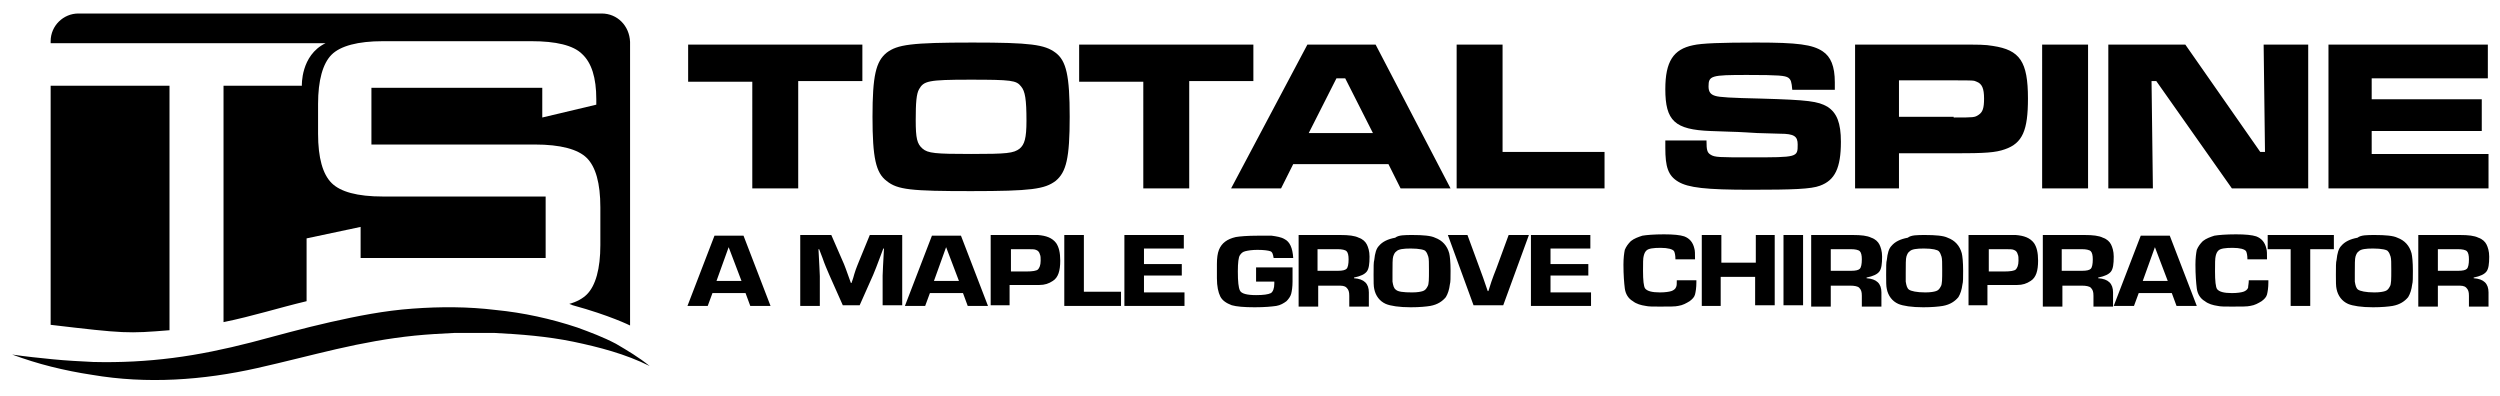
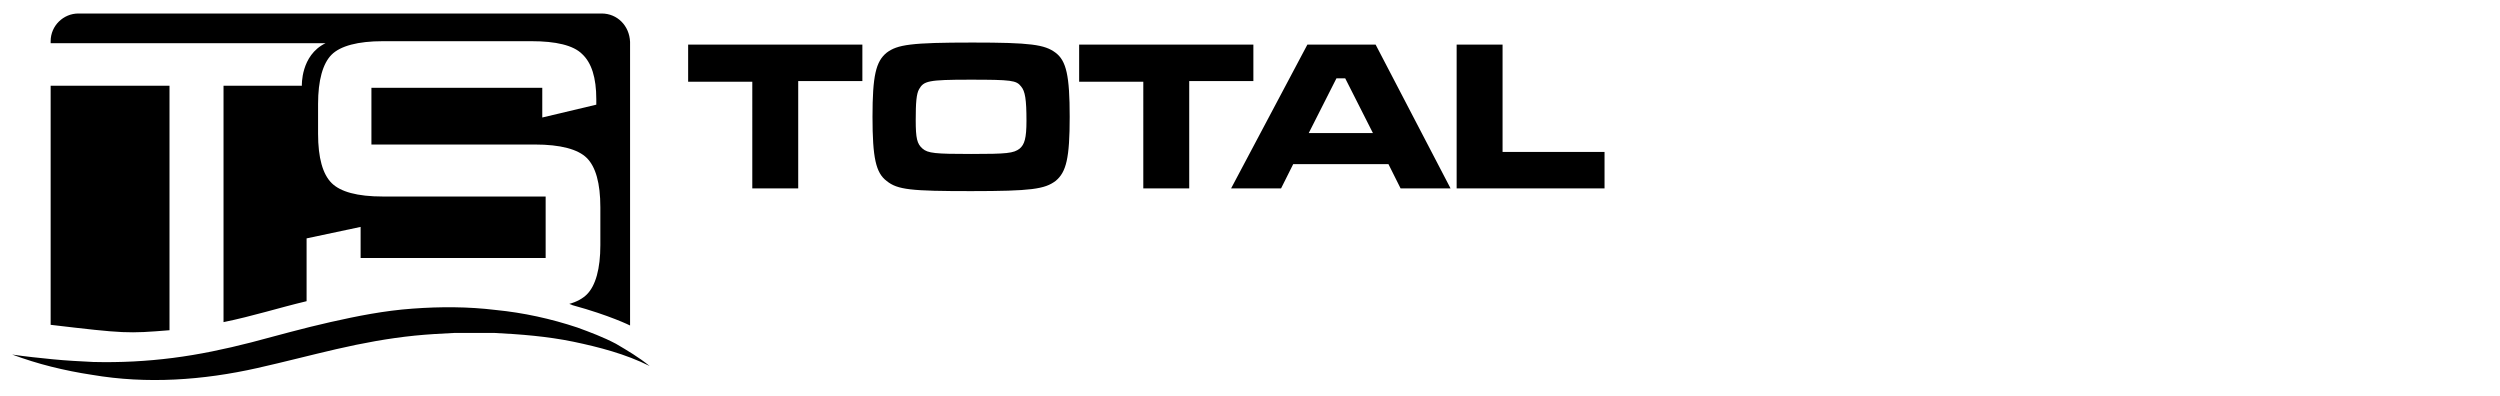
<svg xmlns="http://www.w3.org/2000/svg" class="logo-img" version="1.1" id="Layer_1" x="0px" y="0px" viewBox="0 0 370.2 58.7" style="enable-background:new 0 0 370.2 58.7;" xml:space="preserve">
  <path class="logo-st0" d="M127.7,6.6v5.4h-9.5v15.9h-6.8V12.1h-9.5V6.6H127.7z M156.3,7.8c1.6,1.2,2.1,3.4,2.1,9.5  c0,6.1-0.5,8.2-2.1,9.5c-1.6,1.2-3.6,1.5-12.5,1.5c-8.9,0-10.9-0.2-12.5-1.5c-1.6-1.2-2.1-3.4-2.1-9.5c0-6.1,0.5-8.2,2.1-9.5  c1.6-1.2,3.6-1.5,12.7-1.5C152.6,6.3,154.7,6.6,156.3,7.8z M136.1,13.2c-0.4,0.7-0.5,2-0.5,4.6c0,2.7,0.2,3.5,1,4.2  c0.8,0.7,1.9,0.8,7.2,0.8c5.3,0,6.3-0.1,7.2-0.8c0.7-0.6,1-1.5,1-4.1c0-3.2-0.2-4.4-0.8-5.1c-0.7-0.9-1.4-1-7.6-1  C137.4,11.8,136.8,12,136.1,13.2z M185.6,6.6v5.4h-9.5v15.9h-6.8V12.1h-9.5V6.6H185.6z M205.6,24.3h-14.1l-1.8,3.6h-7.4l11.3-21.3  h10.1l11.1,21.3h-7.4L205.6,24.3z M199.2,11.6h-1.3l-4.1,8.1h9.5L199.2,11.6z M222.5,6.6v15.9h15.1v5.4h-21.9V6.6H222.5z" />
-   <path class="logo-st1" d="M252.7,20.9c0,1.3,0.1,1.7,0.6,2c0.6,0.4,1.3,0.4,5.9,0.4c7,0,7,0,7-1.9c0-1.2-0.5-1.6-2.6-1.6  l-3.4-0.1l-1.7-0.1c-1.5-0.1-3.2-0.1-5.2-0.2c-5.3-0.2-6.7-1.5-6.7-6.2c0-4.1,1.2-5.9,4.1-6.5c1.3-0.3,4.2-0.4,9.4-0.4  c6.1,0,8.3,0.3,9.8,1.3c1.2,0.8,1.8,2.2,1.8,4.6c0,0.2,0,0.6,0,1.1h-6.3c-0.1-1.2-0.2-1.5-0.6-1.8c-0.5-0.3-1.3-0.4-6.1-0.4  c-5.3,0-5.7,0.1-5.7,1.7c0,0.8,0.3,1.2,1,1.4c0.6,0.2,2.3,0.3,6.8,0.4c7,0.2,8.4,0.4,9.8,1.2c1.4,0.9,2,2.4,2,5.2  c0,3.9-0.9,5.7-3.1,6.5c-1.3,0.5-4,0.6-10.3,0.6c-6.6,0-9.2-0.3-10.7-1.2c-1.5-0.9-1.9-2.2-1.9-5v-1.1H252.7z M274.7,6.6h14.6  c4,0,4.6,0,5.8,0.2c4,0.6,5.2,2.3,5.2,7.8c0,4.7-0.8,6.6-3.4,7.5c-1.4,0.5-2.9,0.6-7.5,0.6h-8.2v5.2h-6.5V6.6z M289.3,17.4  c3,0,3.1,0,3.7-0.4c0.6-0.4,0.8-1,0.8-2.4c0-1.5-0.3-2.2-1.1-2.5c-0.4-0.2-0.5-0.2-3.4-0.2h-8.1v5.4H289.3z M309.2,6.6v21.3h-6.8  V6.6H309.2z M323.6,6.6l11.1,15.9h0.7l-0.2-15.9h6.6v21.3h-11.3l-11.2-15.9h-0.7l0.2,15.9h-6.6V6.6H323.6z M368.4,6.6v5h-17.2v3.1  h16.3v4.7h-16.3v3.4h17.3v5.1h-23.7V6.6H368.4z" />
  <path class="logo-st1" d="M96.2,54.2c-3.6-1.8-7.5-2.8-11.3-3.6c-3.9-0.8-7.8-1.1-11.7-1.3c-2,0-3.9,0-5.9,0  c-2,0.1-3.9,0.2-5.9,0.4c-3.9,0.4-7.7,1.1-11.6,2c-3.9,0.9-7.7,1.9-11.7,2.8c-4,0.9-8.1,1.5-12.2,1.7c-4.1,0.2-8.2,0-12.3-0.7  c-2-0.3-4-0.7-6-1.2c-2-0.5-3.9-1.1-5.8-1.8c2,0.3,4,0.5,6,0.7c2,0.2,4,0.3,6,0.4c4,0.1,7.9-0.1,11.8-0.6c3.9-0.5,7.7-1.3,11.6-2.3  c3.8-1,7.7-2.1,11.7-3c4-0.9,8-1.7,12.2-2c4.1-0.3,8.2-0.3,12.3,0.2c4.1,0.4,8.2,1.3,12.1,2.6c1.9,0.7,3.8,1.4,5.7,2.4  C92.9,51.9,94.6,52.9,96.2,54.2z M25.1,12.7c0,0-12,0-17.6,0v35.4c11,1.3,11.4,1.3,17.6,0.8c0,0,0,0,0,0V12.7z M89.1,2H11.6  C9.4,2,7.5,3.8,7.5,6.1v0.3h40.7c-3.7,1.8-3.5,6.3-3.5,6.3H33.1v35c0,0,0,0,0,0c4.4-0.9,8.1-2.1,12.3-3.1c0,0,0,0,0,0v-8.2v-1.1  l8-1.7v4.6h27.4v-9.1H56.7c-3.8,0-6.3-0.7-7.6-2s-2-3.7-2-7.3v-4.4c0-3.5,0.7-6,2-7.3c1.3-1.3,3.9-2,7.6-2h22c3.6,0,6.2,0.6,7.5,1.9  c1.4,1.3,2.1,3.5,2.1,6.7v0.8l-8,1.9v-4.4H55v8.4h24.2c3.8,0,6.4,0.7,7.7,2c1.3,1.3,2,3.7,2,7.3v5.6c0,3.5-0.7,6-2,7.3  c-0.6,0.6-1.5,1.1-2.6,1.4c0.3,0.1,0.5,0.2,0.5,0.2c5.5,1.5,8.5,3,8.5,3v-42C93.2,3.8,91.4,2,89.1,2z" />
-   <path class="logo-st0" d="M110.4,43.4h-4.9l-0.7,1.9h-3l4-10.4h4.3l4,10.4h-3L110.4,43.4z M109.8,41.6l-1.9-5l-1.8,5H109.8z   M133.6,34.8v10.4h-2.9v-4.4c0-0.6,0.1-1.9,0.2-4h-0.1l-0.6,1.6c-0.3,0.8-0.6,1.6-0.9,2.3l-2,4.5h-2.5l-2-4.5  c-0.3-0.7-0.7-1.6-1-2.5l-0.5-1.3h-0.1c0.1,2.1,0.2,3.5,0.2,4v4.4h-2.9V34.8h4.6l1.7,3.9c0.2,0.4,0.6,1.5,1.2,3.2h0.1  c0-0.1,0.2-0.5,0.4-1.3c0.3-1,0.6-1.6,0.7-1.9l1.6-3.9H133.6z M142.6,43.4h-4.9l-0.7,1.9h-3l4-10.4h4.3l4,10.4h-3L142.6,43.4z   M142,41.6l-1.9-5l-1.8,5H142z M146.7,45.3V34.8h5c1.1,0,1.7,0,2,0c1.2,0.1,2.1,0.4,2.7,1.2c0.4,0.6,0.6,1.4,0.6,2.6  c0,1.5-0.3,2.5-1.1,3c-0.6,0.4-1.2,0.6-2,0.6c-0.2,0-0.9,0-2,0h-2.4v3H146.7z M149.6,40.2h2.4c0.9,0,1.5-0.1,1.7-0.3  c0.2-0.2,0.4-0.6,0.4-1.3c0-0.4,0-0.7-0.1-0.9c-0.1-0.4-0.3-0.6-0.6-0.7c-0.2-0.1-0.6-0.1-1.2-0.1h-2.5V40.2z M160.5,34.8v8.4h5.5  v2.1h-8.4V34.8H160.5z M169.4,36.8v2.3h5.6v1.7h-5.6v2.5h6v2h-8.9V34.8h8.8v2H169.4z M185.8,39.6h5.6c0,0.9,0,1.5,0,2.1  c0,0.8-0.1,1.4-0.2,1.8c-0.1,0.4-0.4,0.8-0.7,1.1c-0.4,0.3-0.9,0.6-1.5,0.7c-0.7,0.1-1.7,0.2-3.2,0.2c-1.6,0-2.7-0.1-3.4-0.3  c-0.8-0.3-1.4-0.7-1.7-1.3c-0.3-0.6-0.5-1.5-0.5-2.7c0-1.2,0-1.9,0-2.1c0-0.9,0.1-1.6,0.3-2.1c0.4-1,1.2-1.6,2.5-1.9  c0.6-0.1,1.7-0.2,3.3-0.2c1,0,1.6,0,2,0c0.7,0.1,1.4,0.2,1.9,0.5c0.8,0.4,1.2,1.3,1.3,2.8h-2.9c-0.1-0.6-0.2-0.9-0.5-1  c-0.3-0.1-0.9-0.2-1.9-0.2c-0.8,0-1.4,0.1-1.8,0.2s-0.6,0.3-0.8,0.6c-0.2,0.3-0.3,1.1-0.3,2.4c0,1.5,0.1,2.4,0.3,2.8  c0.2,0.5,1.1,0.7,2.4,0.7c1.1,0,1.8-0.1,2.2-0.3c0.3-0.2,0.5-0.7,0.5-1.4c0-0.1,0-0.2,0-0.3h-2.7V39.6z M192.3,45.3V34.8h6.2  c1.2,0,2.1,0.1,2.7,0.4c0.6,0.2,1,0.6,1.2,1c0.2,0.4,0.4,1,0.4,1.8c0,1.1-0.1,1.8-0.4,2.2c-0.3,0.4-0.9,0.7-1.9,0.9v0.1  c1.5,0.1,2.2,0.8,2.2,2.1v2.1h-2.9v-1.6c0-0.6-0.1-0.9-0.4-1.2s-0.7-0.3-1.3-0.3h-2.9v3.1H192.3z M195.1,40.1h3  c0.7,0,1.1-0.1,1.3-0.3c0.2-0.2,0.3-0.7,0.3-1.4c0-0.6-0.1-1-0.3-1.2c-0.2-0.2-0.7-0.3-1.3-0.3h-3V40.1z M209.2,34.8  c1.5,0,2.7,0.1,3.3,0.4c1.1,0.4,1.8,1.2,2.1,2.3c0.1,0.4,0.2,1.3,0.2,2.6c0,1,0,1.7-0.1,2c-0.1,0.8-0.3,1.4-0.6,1.9  c-0.5,0.6-1.2,1.1-2.3,1.3c-0.6,0.1-1.6,0.2-2.9,0.2c-1.7,0-3-0.2-3.7-0.5c-0.9-0.4-1.5-1.2-1.7-2.2c-0.1-0.4-0.1-1.1-0.1-2.1  c0-1.2,0-1.9,0.1-2.2c0.1-1,0.3-1.7,0.7-2.1c0.5-0.6,1.3-1,2.4-1.2C207.1,34.8,208,34.8,209.2,34.8z M208.9,36.8  c-1.1,0-1.8,0.1-2.1,0.4c-0.3,0.2-0.4,0.5-0.5,0.8s-0.1,1.2-0.1,2.4c0,0.7,0,1.1,0,1.3c0.1,0.6,0.2,1,0.5,1.2  c0.3,0.3,1.1,0.4,2.4,0.4c0.8,0,1.3-0.1,1.6-0.2c0.3-0.1,0.5-0.3,0.7-0.7c0.2-0.3,0.2-1.1,0.2-2.4c0-1,0-1.7-0.1-2  c-0.1-0.3-0.2-0.6-0.4-0.8C211,37,210.2,36.8,208.9,36.8z M223.4,34.8h3l-3.8,10.4h-4.4l-3.8-10.4h2.9l1.8,4.9  c0.3,0.8,0.7,1.9,1.2,3.4h0.1c0.2-0.7,0.6-1.9,1.2-3.4L223.4,34.8z M229.6,36.8v2.3h5.6v1.7h-5.6v2.5h6v2h-8.9V34.8h8.8v2H229.6z   M248.3,41.5h2.9v0.3c0,0.8-0.1,1.4-0.2,1.8c-0.1,0.4-0.4,0.7-0.8,1c-0.5,0.3-1,0.6-1.7,0.7c-0.4,0.1-1.3,0.1-2.7,0.1  c-1,0-1.7,0-2.1-0.1c-0.7-0.1-1.4-0.3-1.9-0.7c-0.7-0.4-1.1-1.1-1.2-1.9c-0.1-0.8-0.2-2-0.2-3.5c0-1,0.1-1.7,0.2-2.2  c0.2-0.5,0.5-0.9,0.9-1.3c0.5-0.4,1.1-0.6,1.7-0.8c0.6-0.1,1.7-0.2,3.2-0.2c1.4,0,2.4,0.1,3,0.3c0.8,0.3,1.3,0.9,1.5,1.8  c0.1,0.3,0.1,0.8,0.1,1.6h-2.9c0-0.6-0.1-1-0.2-1.2c-0.2-0.3-0.9-0.5-2-0.5c-1.1,0-1.8,0.1-2.1,0.4c-0.2,0.2-0.3,0.4-0.4,0.8  c-0.1,0.3-0.1,1.1-0.1,2.2c0,1.4,0.1,2.3,0.3,2.6c0.3,0.4,1,0.6,2.2,0.6c0.8,0,1.4-0.1,1.7-0.2c0.3-0.1,0.6-0.3,0.7-0.6  C248.3,42.3,248.3,42,248.3,41.5z M262.8,34.8v10.4h-2.9V41h-5.1v4.3H252V34.8h2.9v4.1h5.1v-4.1H262.8z M267,34.8v10.4h-2.9V34.8  H267z M268.2,45.3V34.8h6.2c1.2,0,2.1,0.1,2.7,0.4c0.6,0.2,1,0.6,1.2,1c0.2,0.4,0.4,1,0.4,1.8c0,1.1-0.1,1.8-0.4,2.2  c-0.3,0.4-0.9,0.7-1.9,0.9v0.1c1.5,0.1,2.2,0.8,2.2,2.1v2.1h-2.9v-1.6c0-0.6-0.1-0.9-0.4-1.2c-0.2-0.2-0.7-0.3-1.3-0.3h-2.9v3.1  H268.2z M271.1,40.1h3c0.7,0,1.1-0.1,1.3-0.3c0.2-0.2,0.3-0.7,0.3-1.4c0-0.6-0.1-1-0.3-1.2c-0.2-0.2-0.7-0.3-1.3-0.3h-3V40.1z   M285.1,34.8c1.5,0,2.7,0.1,3.3,0.4c1.1,0.4,1.8,1.2,2.1,2.3c0.1,0.4,0.2,1.3,0.2,2.6c0,1,0,1.7-0.1,2c-0.1,0.8-0.3,1.4-0.6,1.9  c-0.5,0.6-1.2,1.1-2.3,1.3c-0.6,0.1-1.6,0.2-2.9,0.2c-1.7,0-3-0.2-3.7-0.5c-0.9-0.4-1.5-1.2-1.7-2.2c-0.1-0.4-0.1-1.1-0.1-2.1  c0-1.2,0-1.9,0.1-2.2c0.1-1,0.3-1.7,0.7-2.1c0.5-0.6,1.3-1,2.4-1.2C283,34.8,283.9,34.8,285.1,34.8z M284.9,36.8  c-1.1,0-1.8,0.1-2.1,0.4c-0.3,0.2-0.4,0.5-0.5,0.8s-0.1,1.2-0.1,2.4c0,0.7,0,1.1,0,1.3c0.1,0.6,0.2,1,0.5,1.2s1.1,0.4,2.4,0.4  c0.8,0,1.3-0.1,1.6-0.2c0.3-0.1,0.5-0.3,0.7-0.7c0.2-0.3,0.2-1.1,0.2-2.4c0-1,0-1.7-0.1-2c-0.1-0.3-0.2-0.6-0.4-0.8  C286.9,37,286.2,36.8,284.9,36.8z M291.5,45.3V34.8h5c1.1,0,1.7,0,2,0c1.2,0.1,2.1,0.4,2.7,1.2c0.4,0.6,0.6,1.4,0.6,2.6  c0,1.5-0.3,2.5-1.1,3c-0.6,0.4-1.2,0.6-2,0.6c-0.2,0-0.9,0-2,0h-2.4v3H291.5z M294.4,40.2h2.4c0.9,0,1.5-0.1,1.7-0.3  c0.2-0.2,0.4-0.6,0.4-1.3c0-0.4,0-0.7-0.1-0.9c-0.1-0.4-0.3-0.6-0.6-0.7c-0.2-0.1-0.6-0.1-1.2-0.1h-2.5V40.2z M302.5,45.3V34.8h6.2  c1.2,0,2.1,0.1,2.7,0.4c0.6,0.2,1,0.6,1.2,1c0.2,0.4,0.4,1,0.4,1.8c0,1.1-0.1,1.8-0.4,2.2c-0.3,0.4-0.9,0.7-1.9,0.9v0.1  c1.5,0.1,2.2,0.8,2.2,2.1v2.1h-2.9v-1.6c0-0.6-0.1-0.9-0.4-1.2c-0.2-0.2-0.7-0.3-1.3-0.3h-2.9v3.1H302.5z M305.3,40.1h3  c0.7,0,1.1-0.1,1.3-0.3c0.2-0.2,0.3-0.7,0.3-1.4c0-0.6-0.1-1-0.3-1.2s-0.7-0.3-1.3-0.3h-3V40.1z M321.6,43.4h-4.9l-0.7,1.9h-3  l4-10.4h4.3l4,10.4h-3L321.6,43.4z M321,41.6l-1.9-5l-1.8,5H321z M333,41.5h2.9v0.3c0,0.8-0.1,1.4-0.2,1.8c-0.1,0.4-0.4,0.7-0.8,1  c-0.5,0.3-1,0.6-1.7,0.7c-0.4,0.1-1.3,0.1-2.7,0.1c-1,0-1.7,0-2.1-0.1c-0.7-0.1-1.4-0.3-1.9-0.7c-0.7-0.4-1.1-1.1-1.2-1.9  c-0.1-0.8-0.2-2-0.2-3.5c0-1,0.1-1.7,0.2-2.2c0.2-0.5,0.5-0.9,0.9-1.3c0.5-0.4,1.1-0.6,1.7-0.8c0.6-0.1,1.7-0.2,3.2-0.2  c1.4,0,2.4,0.1,3,0.3c0.8,0.3,1.3,0.9,1.5,1.8c0.1,0.3,0.1,0.8,0.1,1.6h-2.9c0-0.6-0.1-1-0.2-1.2c-0.2-0.3-0.9-0.5-2-0.5  c-1.1,0-1.8,0.1-2.1,0.4c-0.2,0.2-0.3,0.4-0.4,0.8S328,39,328,40.2c0,1.4,0.1,2.3,0.3,2.6c0.3,0.4,1,0.6,2.2,0.6  c0.8,0,1.4-0.1,1.7-0.2c0.3-0.1,0.6-0.3,0.7-0.6C332.9,42.3,333,42,333,41.5z M342.1,36.9v8.4h-2.9v-8.4h-3.4v-2.1h9.8v2.1H342.1z   M351.7,34.8c1.5,0,2.7,0.1,3.3,0.4c1.1,0.4,1.8,1.2,2.1,2.3c0.1,0.4,0.2,1.3,0.2,2.6c0,1,0,1.7-0.1,2c-0.1,0.8-0.3,1.4-0.6,1.9  c-0.5,0.6-1.2,1.1-2.3,1.3c-0.6,0.1-1.6,0.2-2.9,0.2c-1.7,0-3-0.2-3.7-0.5c-0.9-0.4-1.5-1.2-1.7-2.2c-0.1-0.4-0.1-1.1-0.1-2.1  c0-1.2,0-1.9,0.1-2.2c0.1-1,0.3-1.7,0.7-2.1c0.5-0.6,1.3-1,2.4-1.2C349.6,34.8,350.5,34.8,351.7,34.8z M351.4,36.8  c-1.1,0-1.8,0.1-2.1,0.4c-0.3,0.2-0.4,0.5-0.5,0.8s-0.1,1.2-0.1,2.4c0,0.7,0,1.1,0,1.3c0.1,0.6,0.2,1,0.5,1.2s1.1,0.4,2.4,0.4  c0.8,0,1.3-0.1,1.6-0.2c0.3-0.1,0.5-0.3,0.7-0.7c0.2-0.3,0.2-1.1,0.2-2.4c0-1,0-1.7-0.1-2s-0.2-0.6-0.4-0.8  C353.5,37,352.7,36.8,351.4,36.8z M358.1,45.3V34.8h6.2c1.2,0,2.1,0.1,2.7,0.4c0.6,0.2,1,0.6,1.2,1c0.2,0.4,0.4,1,0.4,1.8  c0,1.1-0.1,1.8-0.4,2.2c-0.3,0.4-0.9,0.7-1.9,0.9v0.1c1.5,0.1,2.2,0.8,2.2,2.1v2.1h-2.9v-1.6c0-0.6-0.1-0.9-0.4-1.2  s-0.7-0.3-1.3-0.3H361v3.1H358.1z M361,40.1h3c0.7,0,1.1-0.1,1.3-0.3c0.2-0.2,0.3-0.7,0.3-1.4c0-0.6-0.1-1-0.3-1.2s-0.7-0.3-1.3-0.3  h-3V40.1z" />
</svg>